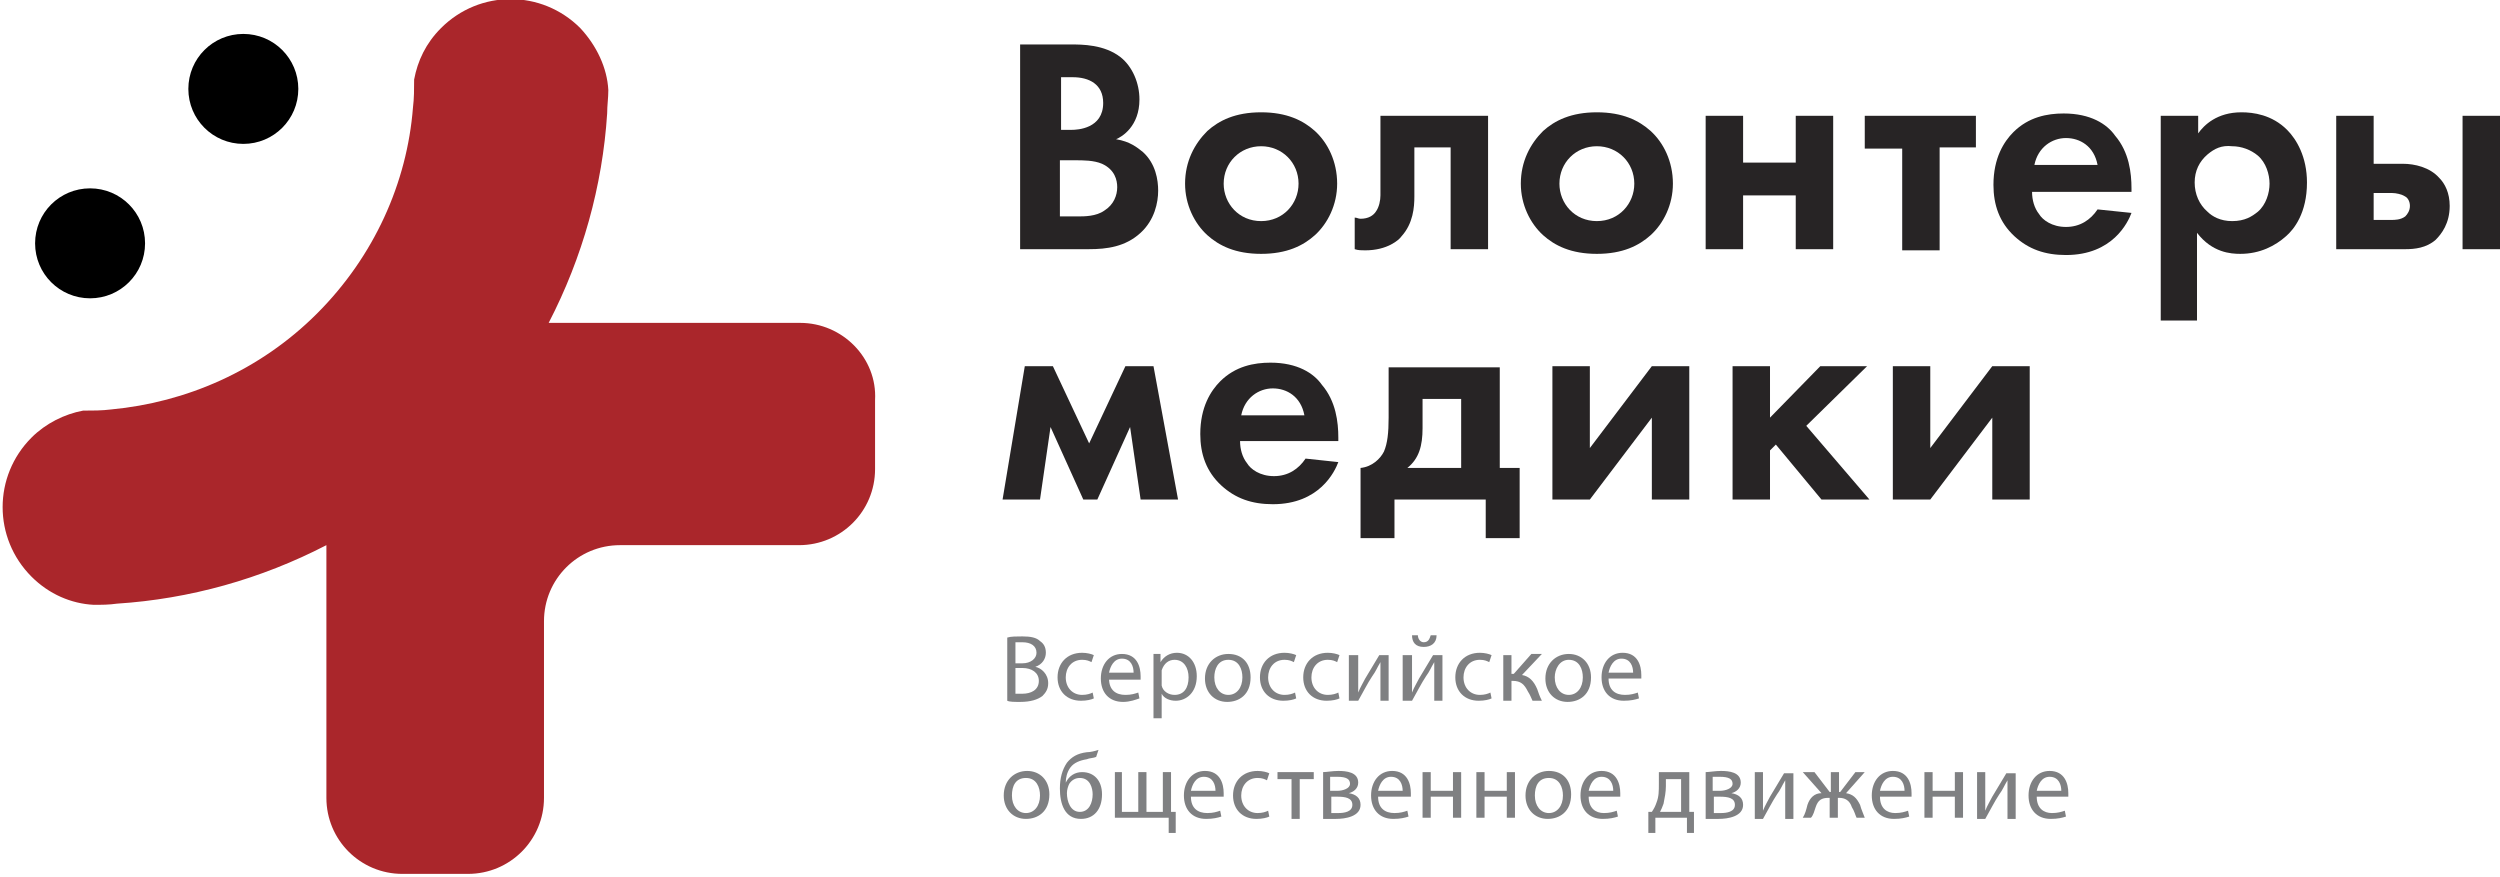
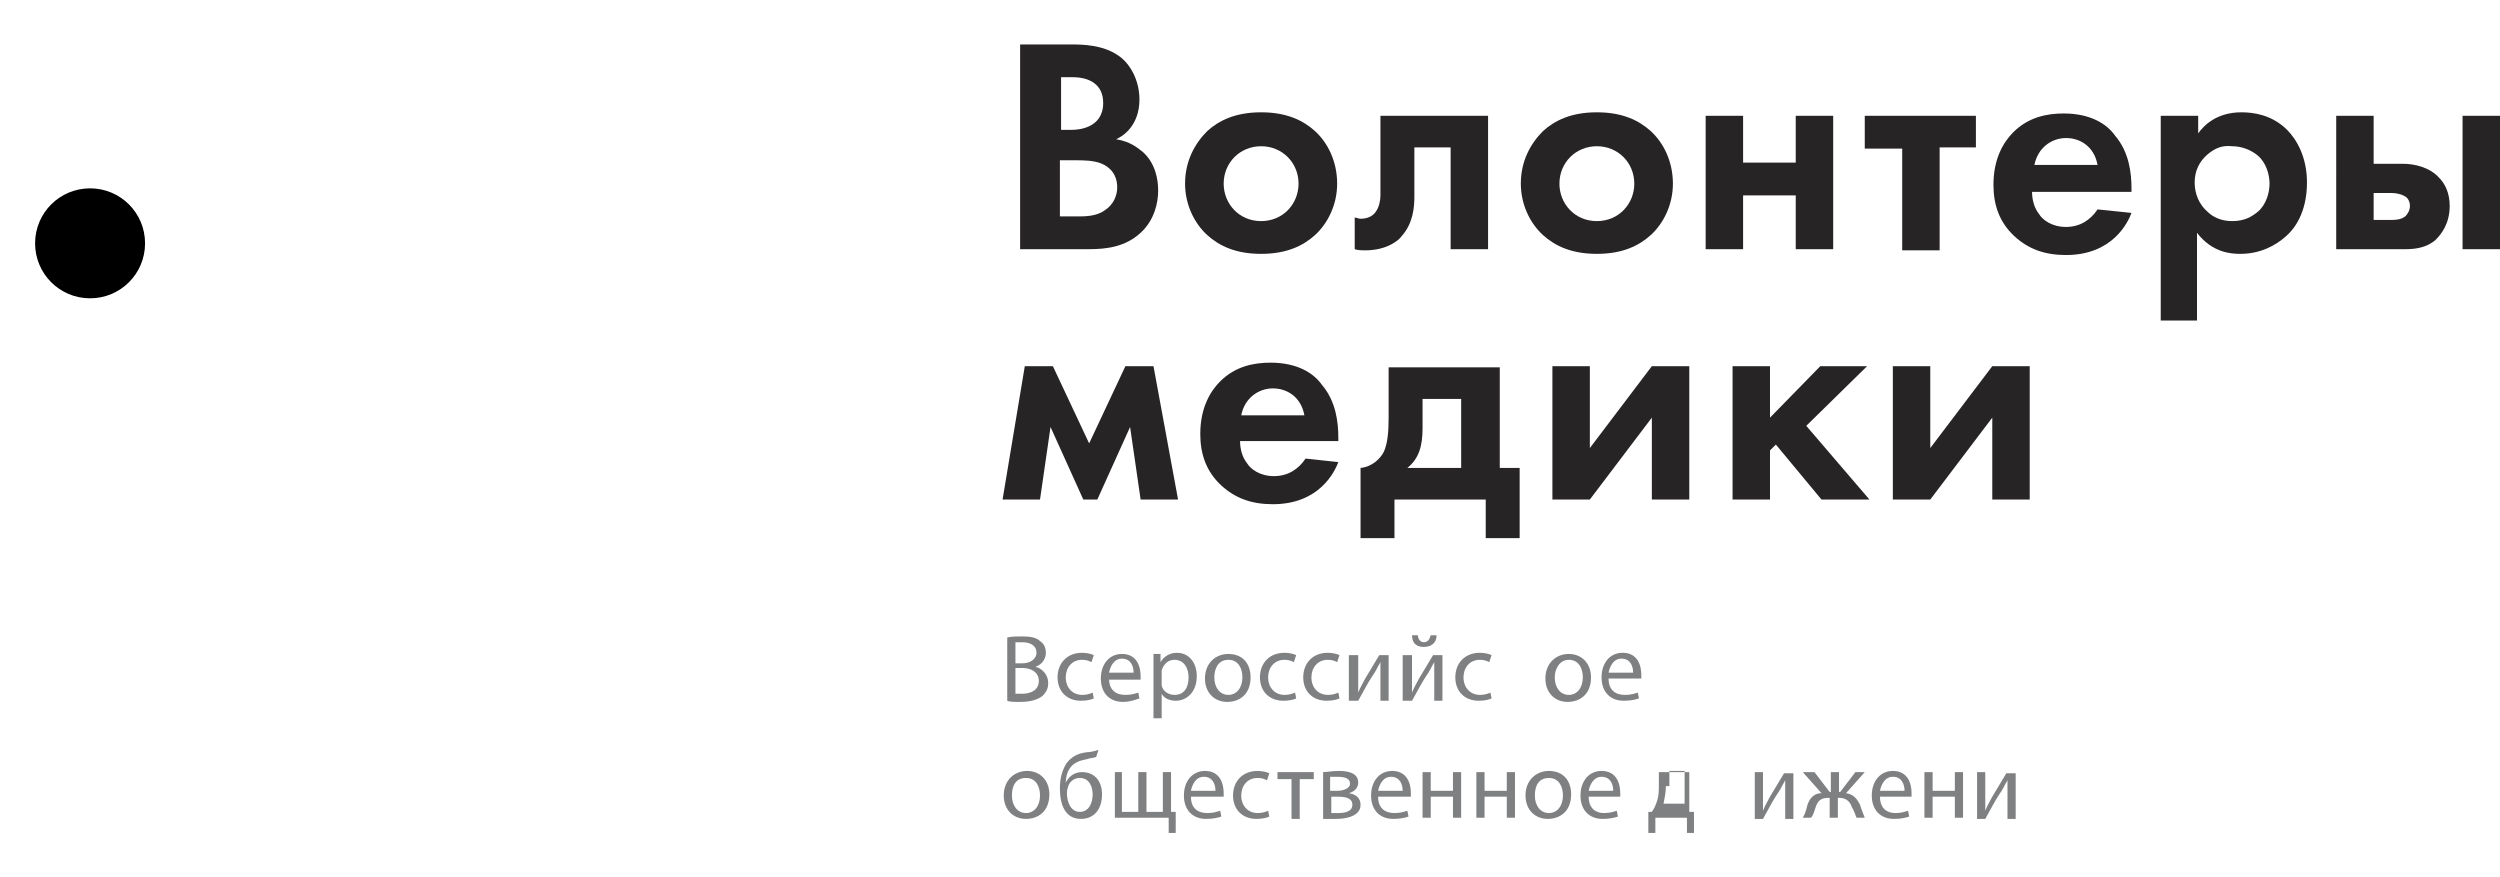
<svg xmlns="http://www.w3.org/2000/svg" version="1.1" id="Layer_1" x="0px" y="0px" viewBox="0 0 213.7 75" style="enable-background:new 0 0 213.7 75;" xml:space="preserve">
  <style type="text/css">
	.st0{fill:#272425;}
	.st1{fill:#AA262B;}
	.st2{fill:#7F8082;}
</style>
  <g id="XMLID_3574_">
    <g id="XMLID_4804_">
      <path id="XMLID_5081_" class="st0" d="M91.5,3.8c1,0,2.9,0,4.3,1.1c1,0.8,1.6,2.2,1.6,3.6c0,2.3-1.5,3.2-2,3.4    c1.2,0.2,1.8,0.7,2.3,1.1c1.1,1,1.3,2.4,1.3,3.3c0,1-0.3,2.5-1.5,3.6c-1.3,1.2-2.9,1.4-4.4,1.4h-5.9V3.8H91.5z M90.6,11.1h1    c0.5,0,2.7-0.1,2.7-2.3c0-1.6-1.2-2.2-2.6-2.2h-1V11.1z M90.6,18.5h1.5c0.6,0,1.6,0,2.3-0.5c0.8-0.5,1.1-1.3,1.1-2    c0-0.6-0.2-1.5-1.3-2c-0.7-0.3-1.6-0.3-2.3-0.3h-1.3V18.5z" />
      <path id="XMLID_5078_" class="st0" d="M112.4,11.2c1.1,1,1.9,2.6,1.9,4.5c0,1.8-0.8,3.4-1.9,4.4c-1,0.9-2.4,1.6-4.6,1.6    c-2.2,0-3.6-0.7-4.6-1.6c-1.1-1-1.9-2.6-1.9-4.4c0-1.9,0.8-3.4,1.9-4.5c1-0.9,2.4-1.6,4.6-1.6C110,9.6,111.4,10.3,112.4,11.2z     M111,15.7c0-1.8-1.4-3.2-3.2-3.2s-3.2,1.4-3.2,3.2c0,1.7,1.3,3.2,3.2,3.2S111,17.4,111,15.7z" />
      <path id="XMLID_5075_" class="st0" d="M127.3,21.3H124v-8.7h-3.1v4.2c0,0.9-0.1,2.3-1.1,3.4c-0.2,0.3-1.2,1.2-3.1,1.2    c-0.3,0-0.6,0-0.9-0.1v-2.7c0.2,0,0.3,0.1,0.5,0.1c0.7,0,1.1-0.3,1.3-0.6c0.3-0.4,0.4-1,0.4-1.4V9.9h9.2V21.3z" />
      <path id="XMLID_4995_" class="st0" d="M141.1,11.2c1.1,1,1.9,2.6,1.9,4.5c0,1.8-0.8,3.4-1.9,4.4c-1,0.9-2.4,1.6-4.6,1.6    c-2.2,0-3.6-0.7-4.6-1.6c-1.1-1-1.9-2.6-1.9-4.4c0-1.9,0.8-3.4,1.9-4.5c1-0.9,2.4-1.6,4.6-1.6C138.7,9.6,140.1,10.3,141.1,11.2z     M139.7,15.7c0-1.8-1.4-3.2-3.2-3.2s-3.2,1.4-3.2,3.2c0,1.7,1.3,3.2,3.2,3.2S139.7,17.4,139.7,15.7z" />
      <path id="XMLID_4993_" class="st0" d="M145.8,9.9h3.2v4h4.5v-4h3.2v11.4h-3.2v-4.6H149v4.6h-3.2V9.9z" />
      <path id="XMLID_4990_" class="st0" d="M165.8,12.7v8.7h-3.2v-8.7h-3.2V9.9h9.5v2.7H165.8z" />
      <path id="XMLID_4985_" class="st0" d="M182.2,18.2c-0.3,0.8-1.6,3.6-5.6,3.6c-1.8,0-3.2-0.5-4.4-1.6c-1.3-1.2-1.8-2.7-1.8-4.4    c0-2.3,0.9-3.7,1.7-4.5c1.3-1.3,2.9-1.6,4.3-1.6c2.3,0,3.7,0.9,4.4,1.9c1.2,1.4,1.4,3.2,1.4,4.5v0.3h-8.5c0,0.7,0.2,1.4,0.6,1.9    c0.3,0.5,1.1,1.1,2.3,1.1c1.2,0,2.1-0.6,2.7-1.5L182.2,18.2z M179.3,14.1c-0.3-1.6-1.5-2.3-2.7-2.3c-1.2,0-2.4,0.8-2.7,2.3H179.3z    " />
      <path id="XMLID_4978_" class="st0" d="M187.9,27.4h-3.2V9.9h3.2v1.5c0.5-0.7,1.6-1.8,3.7-1.8c1,0,2.6,0.2,3.9,1.5    c0.8,0.8,1.7,2.3,1.7,4.5c0,2.6-1.1,4-1.8,4.6c-0.9,0.8-2.2,1.5-3.9,1.5c-0.8,0-2.4-0.1-3.7-1.8V27.4z M188.7,13.2    c-0.7,0.6-1.1,1.4-1.1,2.4s0.4,1.9,1.1,2.5c0.4,0.4,1.1,0.8,2.1,0.8c1.1,0,1.7-0.4,2.2-0.8c0.7-0.6,1-1.6,1-2.4    c0-0.8-0.3-1.8-1-2.4c-0.6-0.5-1.4-0.8-2.2-0.8C189.9,12.4,189.3,12.7,188.7,13.2z" />
      <path id="XMLID_4805_" class="st0" d="M202.9,9.9V14h2.5c1,0,2.3,0.3,3.1,1.2c0.5,0.5,0.9,1.3,0.9,2.4c0,1.5-0.7,2.4-1.2,2.9    c-0.8,0.7-1.8,0.8-2.6,0.8h-5.9V9.9H202.9z M204.4,18.8c0.3,0,0.8,0,1.2-0.3c0.2-0.2,0.4-0.5,0.4-0.9c0-0.4-0.2-0.7-0.4-0.8    c-0.3-0.2-0.8-0.3-1.1-0.3h-1.6v2.3H204.4z M213.7,9.9v11.4h-3.2V9.9H213.7z" />
    </g>
    <g id="XMLID_3577_">
      <path id="XMLID_4802_" class="st0" d="M87.6,31.3h2.4l3.1,6.6l3.1-6.6h2.4l2.1,11.4h-3.2l-0.9-6.2l-2.8,6.2h-1.2l-2.8-6.2    l-0.9,6.2h-3.2L87.6,31.3z" />
      <path id="XMLID_4799_" class="st0" d="M114.4,39.5c-0.3,0.8-1.6,3.6-5.6,3.6c-1.8,0-3.2-0.5-4.4-1.6c-1.3-1.2-1.8-2.7-1.8-4.4    c0-2.3,0.9-3.7,1.7-4.5c1.3-1.3,2.9-1.6,4.3-1.6c2.3,0,3.7,0.9,4.4,1.9c1.2,1.4,1.4,3.2,1.4,4.5v0.3H106c0,0.7,0.2,1.4,0.6,1.9    c0.3,0.5,1.1,1.1,2.3,1.1c1.2,0,2.1-0.6,2.7-1.5L114.4,39.5z M111.5,35.5c-0.3-1.6-1.5-2.3-2.7-2.3c-1.2,0-2.4,0.8-2.7,2.3H111.5z    " />
      <path id="XMLID_4785_" class="st0" d="M128.2,31.3V40h1.7V46H127v-3.3h-7.8V46h-2.9V40c1-0.1,1.7-0.8,2-1.4    c0.3-0.7,0.4-1.6,0.4-2.9v-4.3H128.2z M125,34.1h-3.4v2.5c0,1.5-0.3,2.6-1.3,3.4h4.6V34.1z" />
      <path id="XMLID_4253_" class="st0" d="M135.9,31.3v7l5.3-7h3.2v11.4h-3.2v-7l-5.3,7h-3.2V31.3H135.9z" />
      <path id="XMLID_4212_" class="st0" d="M151.3,31.3v4.4l4.3-4.4h4l-5.2,5.1l5.4,6.3h-4.1l-3.9-4.7l-0.5,0.5v4.2h-3.2V31.3H151.3z" />
      <path id="XMLID_4108_" class="st0" d="M165,31.3v7l5.3-7h3.2v11.4h-3.2v-7l-5.3,7h-3.2V31.3H165z" />
    </g>
  </g>
  <g id="XMLID_2917_">
    <g id="XMLID_3402_">
-       <path id="XMLID_3564_" class="st1" d="M68.4,27.6H46.9c2.9-5.6,4.6-11.7,5-17.9c0-0.7,0.1-1.3,0.1-2c-0.1-1.9-1-3.8-2.4-5.3    c-3.3-3.3-8.6-3.3-11.9,0c-1.3,1.3-2,2.8-2.3,4.4c0,0.8,0,1.6-0.1,2.4c-0.5,6.4-3.3,12.7-8.2,17.6c-4.9,4.9-11.2,7.6-17.6,8.2    c-0.8,0.1-1.6,0.1-2.4,0.1c-1.6,0.3-3.2,1.1-4.4,2.3c-3.3,3.3-3.3,8.6,0,11.9c1.5,1.5,3.4,2.3,5.3,2.4c0.7,0,1.3,0,2-0.1    c6.2-0.4,12.3-2.1,17.9-5v21.6c0,3.6,2.9,6.5,6.5,6.5H40c3.6,0,6.5-2.9,6.5-6.5V53.1c0-3.6,2.9-6.5,6.5-6.5h15.3    c3.6,0,6.5-2.9,6.5-6.5v-5.9C75,30.6,72,27.6,68.4,27.6z" />
-     </g>
+       </g>
    <g id="XMLID_264_">
-       <path id="XMLID_265_" d="M20.8,2.9c-2.6,0-4.7,2.1-4.7,4.7c0,2.6,2.1,4.7,4.7,4.7c2.6,0,4.7-2.1,4.7-4.7C25.5,5,23.4,2.9,20.8,2.9    z" />
      <path id="XMLID_270_" d="M12.4,20.8c0-2.6-2.1-4.7-4.7-4.7c-2.6,0-4.7,2.1-4.7,4.7c0,2.6,2.1,4.7,4.7,4.7    C10.3,25.5,12.4,23.4,12.4,20.8z" />
    </g>
  </g>
  <g>
    <path class="st2" d="M86.1,54.5c0.3-0.1,0.8-0.1,1.3-0.1c0.7,0,1.2,0.1,1.5,0.4c0.3,0.2,0.5,0.5,0.5,1c0,0.5-0.3,1-0.9,1.2v0   c0.5,0.1,1.1,0.6,1.1,1.4c0,0.5-0.2,0.8-0.5,1.1c-0.4,0.3-1,0.5-1.9,0.5c-0.5,0-0.9,0-1.1-0.1V54.5z M86.8,56.7h0.6   c0.7,0,1.2-0.4,1.2-0.9c0-0.6-0.5-0.9-1.2-0.9c-0.3,0-0.5,0-0.6,0V56.7z M86.8,59.3c0.1,0,0.3,0,0.6,0c0.7,0,1.4-0.3,1.4-1.1   c0-0.7-0.6-1.1-1.4-1.1h-0.6V59.3z" />
    <path class="st2" d="M93.5,59.7c-0.2,0.1-0.6,0.2-1.1,0.2c-1.2,0-2-0.8-2-2c0-1.2,0.8-2.1,2.1-2.1c0.4,0,0.8,0.1,1,0.2l-0.2,0.6   c-0.2-0.1-0.4-0.2-0.8-0.2c-0.9,0-1.4,0.7-1.4,1.5c0,0.9,0.6,1.5,1.4,1.5c0.4,0,0.7-0.1,0.9-0.2L93.5,59.7z" />
    <path class="st2" d="M94.8,58c0,1,0.6,1.4,1.4,1.4c0.5,0,0.8-0.1,1.1-0.2l0.1,0.5C97.1,59.8,96.6,60,96,60c-1.2,0-1.9-0.8-1.9-2   s0.7-2.1,1.8-2.1c1.3,0,1.6,1.1,1.6,1.9c0,0.1,0,0.3,0,0.3H94.8z M96.9,57.5c0-0.5-0.2-1.2-1-1.2c-0.7,0-1,0.7-1.1,1.2H96.9z" />
    <path class="st2" d="M98.6,57.2c0-0.5,0-0.9,0-1.3h0.6l0,0.7h0c0.3-0.5,0.8-0.8,1.4-0.8c1,0,1.7,0.8,1.7,2c0,1.4-0.9,2.1-1.8,2.1   c-0.5,0-1-0.2-1.2-0.6h0v2.1h-0.7V57.2z M99.3,58.3c0,0.1,0,0.2,0,0.3c0.1,0.5,0.6,0.8,1.1,0.8c0.8,0,1.2-0.6,1.2-1.5   c0-0.8-0.4-1.5-1.2-1.5c-0.5,0-0.9,0.3-1.1,0.9c0,0.1,0,0.2,0,0.3V58.3z" />
    <path class="st2" d="M106.9,57.9c0,1.5-1,2.1-2,2.1c-1.1,0-1.9-0.8-1.9-2c0-1.3,0.9-2.1,2-2.1C106.2,55.9,106.9,56.7,106.9,57.9z    M103.8,57.9c0,0.9,0.5,1.5,1.2,1.5c0.7,0,1.2-0.6,1.2-1.5c0-0.7-0.3-1.5-1.2-1.5S103.8,57.2,103.8,57.9z" />
    <path class="st2" d="M110.8,59.7c-0.2,0.1-0.6,0.2-1.1,0.2c-1.2,0-2-0.8-2-2c0-1.2,0.8-2.1,2.1-2.1c0.4,0,0.8,0.1,1,0.2l-0.2,0.6   c-0.2-0.1-0.4-0.2-0.8-0.2c-0.9,0-1.4,0.7-1.4,1.5c0,0.9,0.6,1.5,1.4,1.5c0.4,0,0.7-0.1,0.9-0.2L110.8,59.7z" />
    <path class="st2" d="M114.5,59.7c-0.2,0.1-0.6,0.2-1.1,0.2c-1.2,0-2-0.8-2-2c0-1.2,0.8-2.1,2.1-2.1c0.4,0,0.8,0.1,1,0.2l-0.2,0.6   c-0.2-0.1-0.4-0.2-0.8-0.2c-0.9,0-1.4,0.7-1.4,1.5c0,0.9,0.6,1.5,1.4,1.5c0.4,0,0.7-0.1,0.9-0.2L114.5,59.7z" />
    <path class="st2" d="M116.1,55.9v1.7c0,0.6,0,1,0,1.6l0,0c0.2-0.5,0.4-0.8,0.6-1.2l1.2-2h0.8v3.9h-0.7v-1.7c0-0.6,0-1,0-1.6h0   c-0.3,0.5-0.4,0.8-0.7,1.2c-0.4,0.6-0.8,1.4-1.2,2.1h-0.8v-3.9H116.1z" />
    <path class="st2" d="M120.7,55.9v1.7c0,0.6,0,1,0,1.6l0,0c0.2-0.5,0.4-0.8,0.6-1.2l1.2-2h0.8v3.9h-0.7v-1.7c0-0.6,0-1,0-1.6h0   c-0.3,0.5-0.4,0.8-0.7,1.2c-0.4,0.6-0.8,1.4-1.2,2.1h-0.8v-3.9H120.7z M121.2,54.3c0,0.3,0.2,0.6,0.5,0.6c0.4,0,0.5-0.3,0.6-0.6   h0.5c0,0.7-0.5,1-1.1,1c-0.7,0-1-0.4-1-1H121.2z" />
    <path class="st2" d="M127.5,59.7c-0.2,0.1-0.6,0.2-1.1,0.2c-1.2,0-2-0.8-2-2c0-1.2,0.8-2.1,2.1-2.1c0.4,0,0.8,0.1,1,0.2l-0.2,0.6   c-0.2-0.1-0.4-0.2-0.8-0.2c-0.9,0-1.4,0.7-1.4,1.5c0,0.9,0.6,1.5,1.4,1.5c0.4,0,0.7-0.1,0.9-0.2L127.5,59.7z" />
-     <path class="st2" d="M129.2,55.9v1.7h0.2l1.5-1.7h0.9l-1.7,1.8c0.6,0.1,1,0.5,1.3,1.2c0.1,0.3,0.2,0.6,0.4,1H131   c-0.1-0.2-0.2-0.5-0.4-0.8c-0.3-0.6-0.6-0.9-1.3-0.9h-0.1v1.7h-0.7v-3.9H129.2z" />
    <path class="st2" d="M136,57.9c0,1.5-1,2.1-2,2.1c-1.1,0-1.9-0.8-1.9-2c0-1.3,0.9-2.1,2-2.1C135.2,55.9,136,56.7,136,57.9z    M132.9,57.9c0,0.9,0.5,1.5,1.2,1.5c0.7,0,1.2-0.6,1.2-1.5c0-0.7-0.3-1.5-1.2-1.5C133.3,56.4,132.9,57.2,132.9,57.9z" />
    <path class="st2" d="M137.5,58c0,1,0.6,1.4,1.4,1.4c0.5,0,0.8-0.1,1.1-0.2l0.1,0.5c-0.3,0.1-0.7,0.2-1.3,0.2c-1.2,0-1.9-0.8-1.9-2   s0.7-2.1,1.8-2.1c1.3,0,1.6,1.1,1.6,1.9c0,0.1,0,0.3,0,0.3H137.5z M139.6,57.5c0-0.5-0.2-1.2-1-1.2c-0.7,0-1,0.7-1.1,1.2H139.6z" />
    <path class="st2" d="M89.7,67.9c0,1.5-1,2.1-2,2.1c-1.1,0-1.9-0.8-1.9-2c0-1.3,0.9-2.1,2-2.1C88.9,65.9,89.7,66.7,89.7,67.9z    M86.5,68c0,0.9,0.5,1.5,1.2,1.5c0.7,0,1.2-0.6,1.2-1.5c0-0.7-0.3-1.5-1.2-1.5S86.5,67.2,86.5,68z" />
    <path class="st2" d="M93.7,64.7c-0.2,0.1-0.6,0.1-0.8,0.2c-0.6,0.1-1.1,0.3-1.4,0.7c-0.3,0.4-0.4,0.9-0.4,1.3h0   c0.3-0.6,0.8-0.9,1.4-0.9c1,0,1.7,0.7,1.7,1.9c0,1.3-0.7,2.1-1.8,2.1c-1.4,0-1.8-1.3-1.8-2.6c0-0.9,0.2-1.6,0.6-2.2   c0.4-0.5,0.9-0.8,1.7-0.9c0.3,0,0.7-0.1,1-0.2L93.7,64.7z M92.3,66.5c-0.4,0-0.7,0.2-0.9,0.5c-0.1,0.2-0.2,0.5-0.2,0.8   c0,0.7,0.3,1.6,1.1,1.6c0.8,0,1.1-0.8,1.1-1.5C93.4,67.4,93.2,66.5,92.3,66.5z" />
    <path class="st2" d="M95.9,66v3.4h1.4V66h0.7v3.4h1.4V66h0.7v3.4l0.4,0l0,1.8h-0.6l0-1.3h-4.6V66H95.9z" />
    <path class="st2" d="M101.8,68.1c0,1,0.6,1.4,1.4,1.4c0.5,0,0.8-0.1,1.1-0.2l0.1,0.5c-0.3,0.1-0.7,0.2-1.3,0.2   c-1.2,0-1.9-0.8-1.9-2s0.7-2.1,1.8-2.1c1.3,0,1.6,1.1,1.6,1.9c0,0.1,0,0.3,0,0.3H101.8z M103.9,67.6c0-0.5-0.2-1.2-1-1.2   c-0.7,0-1,0.7-1.1,1.2H103.9z" />
    <path class="st2" d="M108.5,69.8c-0.2,0.1-0.6,0.2-1.1,0.2c-1.2,0-2-0.8-2-2c0-1.2,0.8-2.1,2.1-2.1c0.4,0,0.8,0.1,1,0.2l-0.2,0.6   c-0.2-0.1-0.4-0.2-0.8-0.2c-0.9,0-1.4,0.7-1.4,1.5c0,0.9,0.6,1.5,1.4,1.5c0.4,0,0.7-0.1,0.9-0.2L108.5,69.8z" />
    <path class="st2" d="M112.3,66v0.6h-1.2v3.4h-0.7v-3.4h-1.2V66H112.3z" />
    <path class="st2" d="M113.1,66c0.3,0,0.8-0.1,1.3-0.1c0.7,0,1.7,0.1,1.7,1c0,0.5-0.4,0.8-0.8,0.9v0c0.6,0.1,1,0.4,1,1   c0,1-1.3,1.2-2.1,1.2c-0.4,0-0.9,0-1.1,0V66z M113.8,69.5c0.2,0,0.3,0,0.6,0c0.5,0,1.2-0.1,1.2-0.7s-0.6-0.7-1.3-0.7h-0.5V69.5z    M113.8,67.6h0.5c0.5,0,1.1-0.2,1.1-0.6c0-0.4-0.3-0.6-1.1-0.6c-0.2,0-0.4,0-0.6,0V67.6z" />
    <path class="st2" d="M117.8,68.1c0,1,0.6,1.4,1.4,1.4c0.5,0,0.8-0.1,1.1-0.2l0.1,0.5c-0.3,0.1-0.7,0.2-1.3,0.2   c-1.2,0-1.9-0.8-1.9-2s0.7-2.1,1.8-2.1c1.3,0,1.6,1.1,1.6,1.9c0,0.1,0,0.3,0,0.3H117.8z M119.9,67.6c0-0.5-0.2-1.2-1-1.2   c-0.7,0-1,0.7-1.1,1.2H119.9z" />
    <path class="st2" d="M122.3,66v1.6h1.9V66h0.7v3.9h-0.7v-1.8h-1.9v1.8h-0.7V66H122.3z" />
    <path class="st2" d="M126.9,66v1.6h1.9V66h0.7v3.9h-0.7v-1.8h-1.9v1.8h-0.7V66H126.9z" />
    <path class="st2" d="M134.3,67.9c0,1.5-1,2.1-2,2.1c-1.1,0-1.9-0.8-1.9-2c0-1.3,0.9-2.1,2-2.1C133.6,65.9,134.3,66.7,134.3,67.9z    M131.2,68c0,0.9,0.5,1.5,1.2,1.5c0.7,0,1.2-0.6,1.2-1.5c0-0.7-0.3-1.5-1.2-1.5S131.2,67.2,131.2,68z" />
    <path class="st2" d="M135.8,68.1c0,1,0.6,1.4,1.3,1.4c0.5,0,0.8-0.1,1.1-0.2l0.1,0.5c-0.3,0.1-0.7,0.2-1.3,0.2   c-1.2,0-1.9-0.8-1.9-2s0.7-2.1,1.8-2.1c1.3,0,1.6,1.1,1.6,1.9c0,0.1,0,0.3,0,0.3H135.8z M137.9,67.6c0-0.5-0.2-1.2-1-1.2   c-0.7,0-1,0.7-1.1,1.2H137.9z" />
-     <path class="st2" d="M144.4,66v3.4l0.4,0l0,1.8h-0.6l0-1.3h-2.7l0,1.3h-0.6l0-1.8l0.3,0c0.2-0.3,0.3-0.5,0.4-0.8   c0.2-0.5,0.2-1,0.2-1.6v-1H144.4z M142.4,67.2c0,0.5-0.1,1-0.2,1.5c-0.1,0.3-0.2,0.5-0.3,0.7h1.8v-2.8h-1.3V67.2z" />
-     <path class="st2" d="M145.8,66c0.3,0,0.8-0.1,1.3-0.1c0.7,0,1.7,0.1,1.7,1c0,0.5-0.4,0.8-0.8,0.9v0c0.6,0.1,1,0.4,1,1   c0,1-1.3,1.2-2.1,1.2c-0.4,0-0.9,0-1.1,0V66z M146.5,69.5c0.2,0,0.3,0,0.6,0c0.5,0,1.2-0.1,1.2-0.7s-0.6-0.7-1.3-0.7h-0.5V69.5z    M146.5,67.6h0.5c0.5,0,1.1-0.2,1.1-0.6c0-0.4-0.3-0.6-1.1-0.6c-0.2,0-0.4,0-0.6,0V67.6z" />
+     <path class="st2" d="M144.4,66v3.4l0.4,0l0,1.8h-0.6l0-1.3h-2.7l0,1.3h-0.6l0-1.8l0.3,0c0.2-0.3,0.3-0.5,0.4-0.8   c0.2-0.5,0.2-1,0.2-1.6v-1H144.4z M142.4,67.2c0,0.5-0.1,1-0.2,1.5h1.8v-2.8h-1.3V67.2z" />
    <path class="st2" d="M150.7,66v1.7c0,0.6,0,1,0,1.6l0,0c0.2-0.5,0.4-0.8,0.6-1.2l1.2-2h0.8v3.9h-0.7v-1.7c0-0.6,0-1,0-1.6h0   c-0.3,0.5-0.4,0.8-0.7,1.2c-0.4,0.6-0.8,1.4-1.2,2.1H150V66H150.7z" />
    <path class="st2" d="M155.1,66l1.3,1.7h0.1V66h0.7v1.7h0.1l1.3-1.7h0.8l-1.6,1.8c0.6,0.1,0.9,0.4,1.2,1c0.1,0.4,0.3,0.8,0.4,1.1   h-0.7c-0.1-0.2-0.2-0.6-0.4-0.9c-0.2-0.6-0.6-0.8-1.1-0.8h-0.1v1.7h-0.7v-1.7h-0.1c-0.6,0-0.9,0.2-1.1,0.8   c-0.1,0.3-0.2,0.7-0.4,0.9h-0.7c0.2-0.3,0.3-0.7,0.4-1.1c0.2-0.6,0.6-1,1.2-1l-1.6-1.8H155.1z" />
    <path class="st2" d="M160.7,68.1c0,1,0.6,1.4,1.3,1.4c0.5,0,0.8-0.1,1.1-0.2l0.1,0.5c-0.3,0.1-0.7,0.2-1.3,0.2   c-1.2,0-1.9-0.8-1.9-2s0.7-2.1,1.8-2.1c1.3,0,1.6,1.1,1.6,1.9c0,0.1,0,0.3,0,0.3H160.7z M162.8,67.6c0-0.5-0.2-1.2-1-1.2   c-0.7,0-1,0.7-1.1,1.2H162.8z" />
    <path class="st2" d="M165.2,66v1.6h1.9V66h0.7v3.9h-0.7v-1.8h-1.9v1.8h-0.7V66H165.2z" />
    <path class="st2" d="M169.7,66v1.7c0,0.6,0,1,0,1.6l0,0c0.2-0.5,0.4-0.8,0.6-1.2l1.2-2h0.8v3.9h-0.7v-1.7c0-0.6,0-1,0-1.6h0   c-0.3,0.5-0.4,0.8-0.7,1.2c-0.4,0.6-0.8,1.4-1.2,2.1H169V66H169.7z" />
-     <path class="st2" d="M174.1,68.1c0,1,0.6,1.4,1.3,1.4c0.5,0,0.8-0.1,1.1-0.2l0.1,0.5c-0.3,0.1-0.7,0.2-1.3,0.2   c-1.2,0-1.9-0.8-1.9-2s0.7-2.1,1.8-2.1c1.3,0,1.6,1.1,1.6,1.9c0,0.1,0,0.3,0,0.3H174.1z M176.2,67.6c0-0.5-0.2-1.2-1-1.2   c-0.7,0-1,0.7-1.1,1.2H176.2z" />
  </g>
</svg>